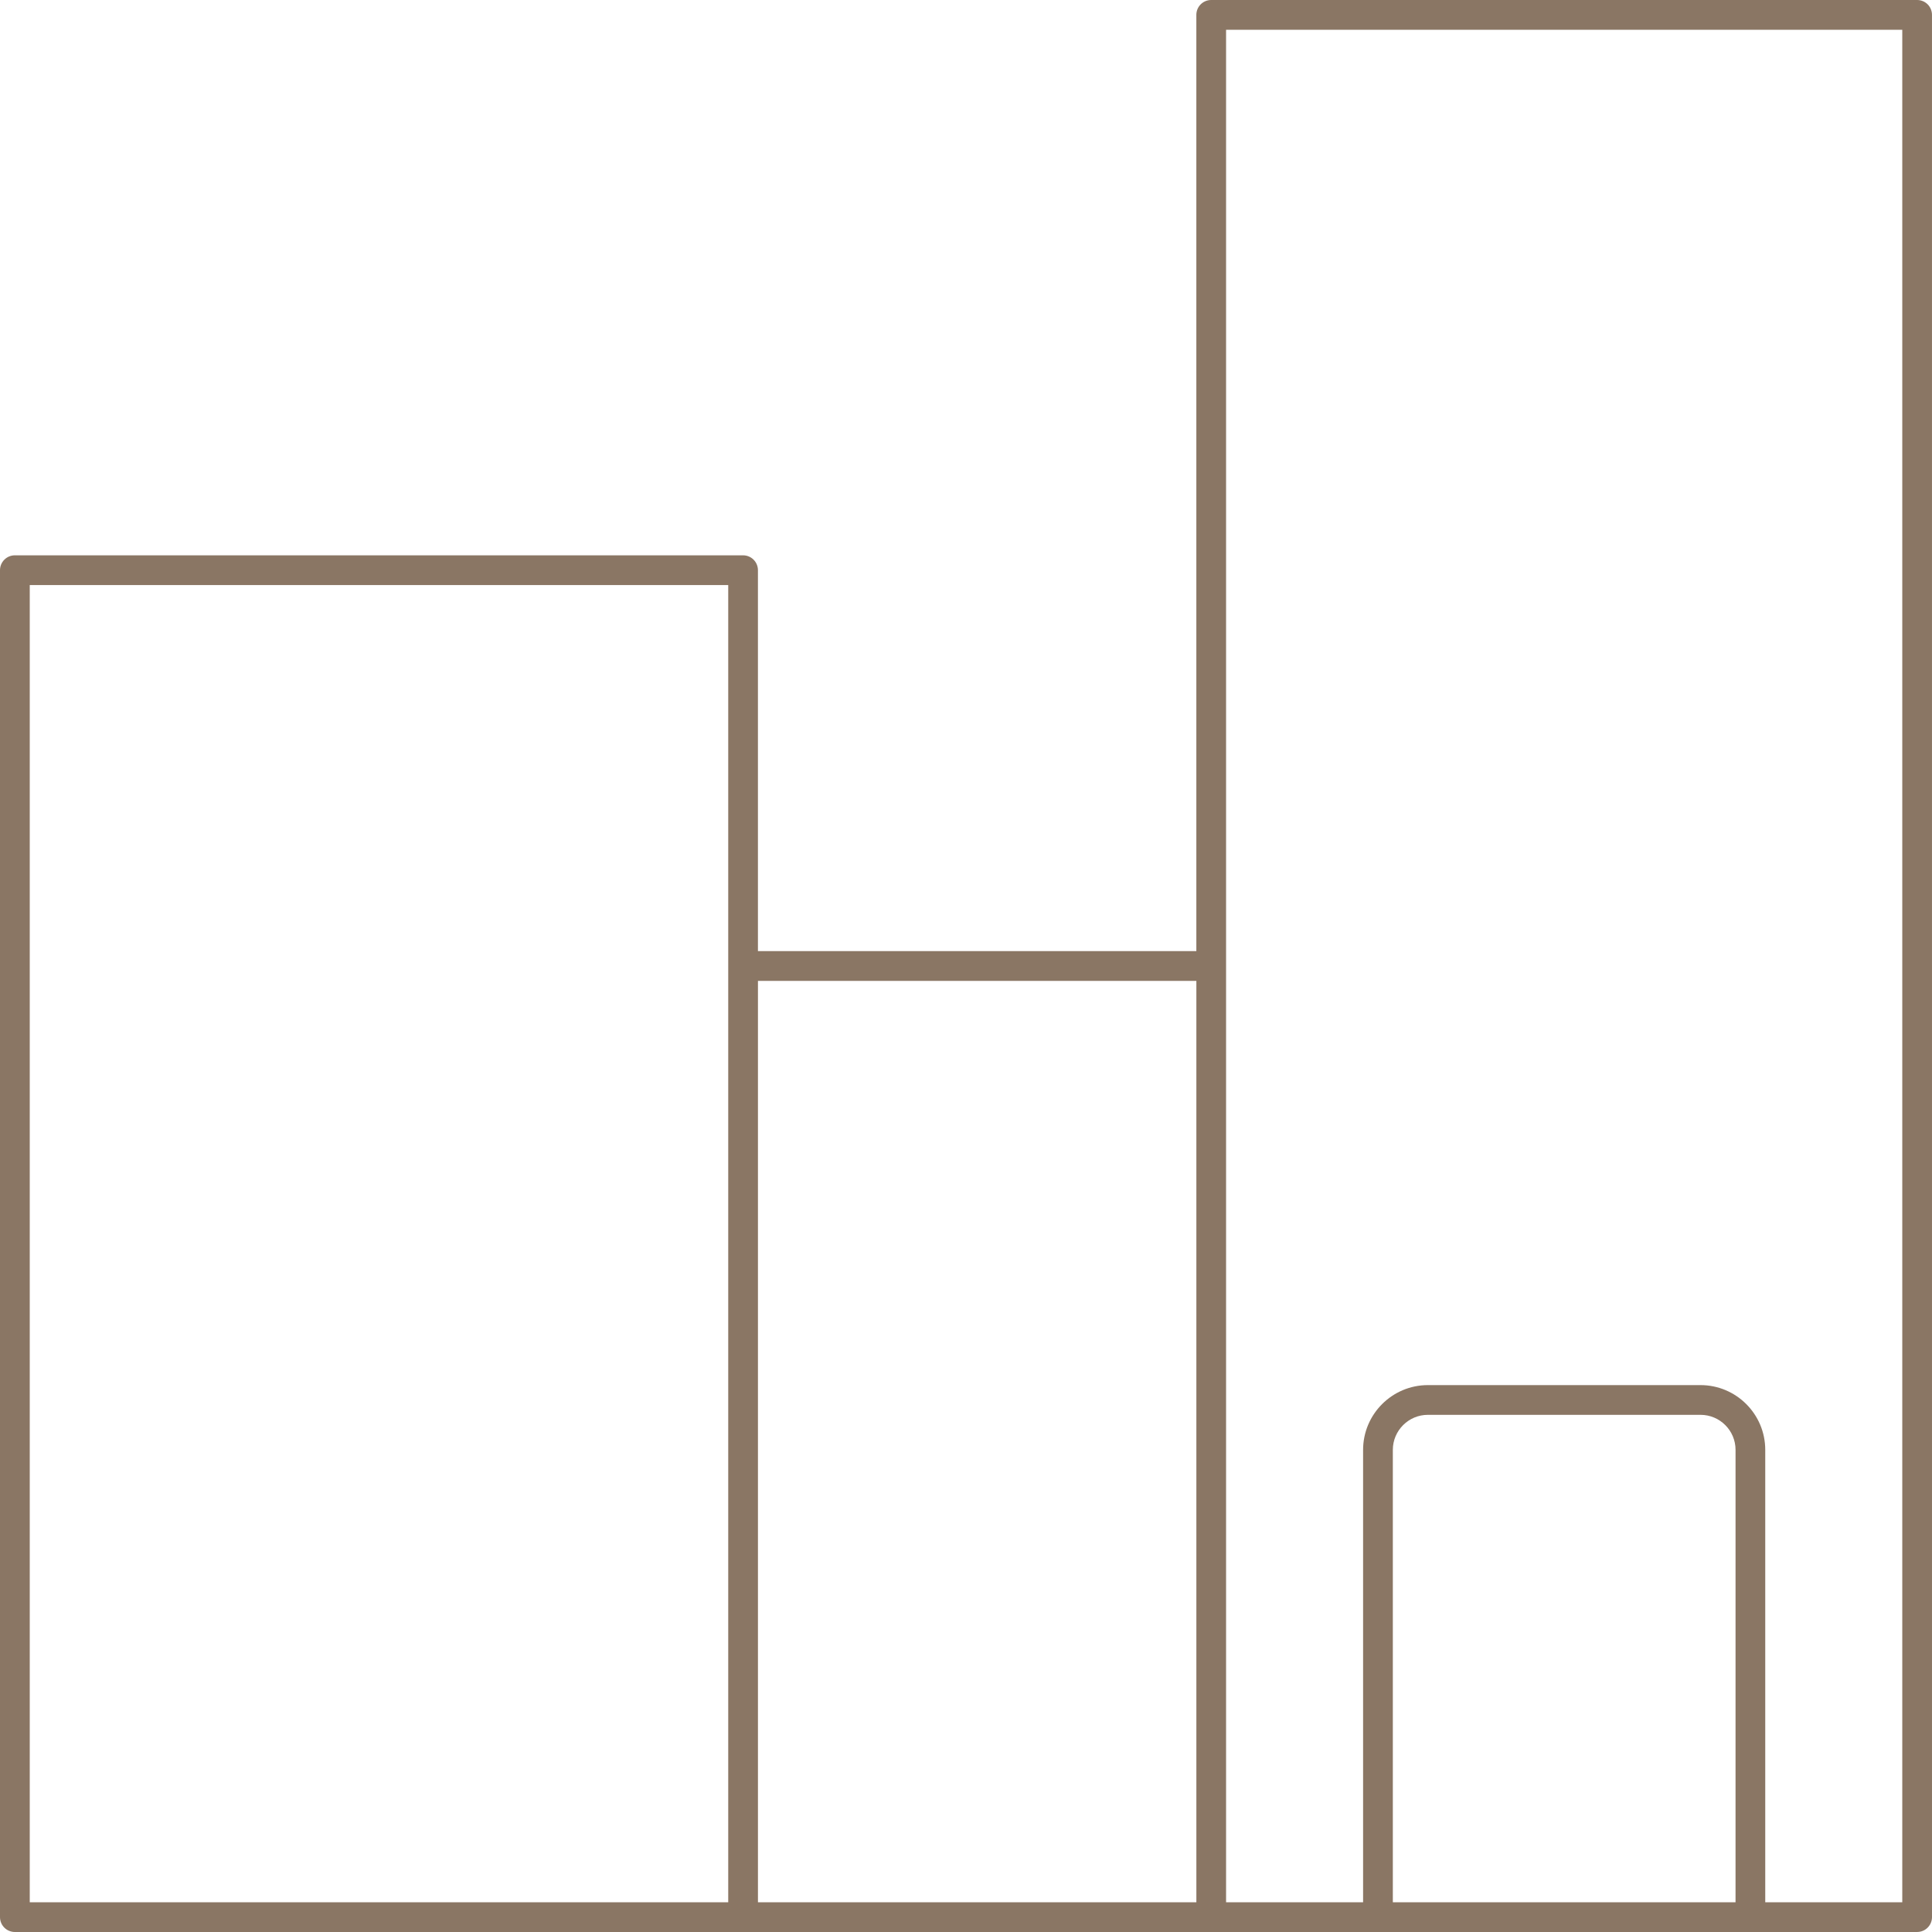
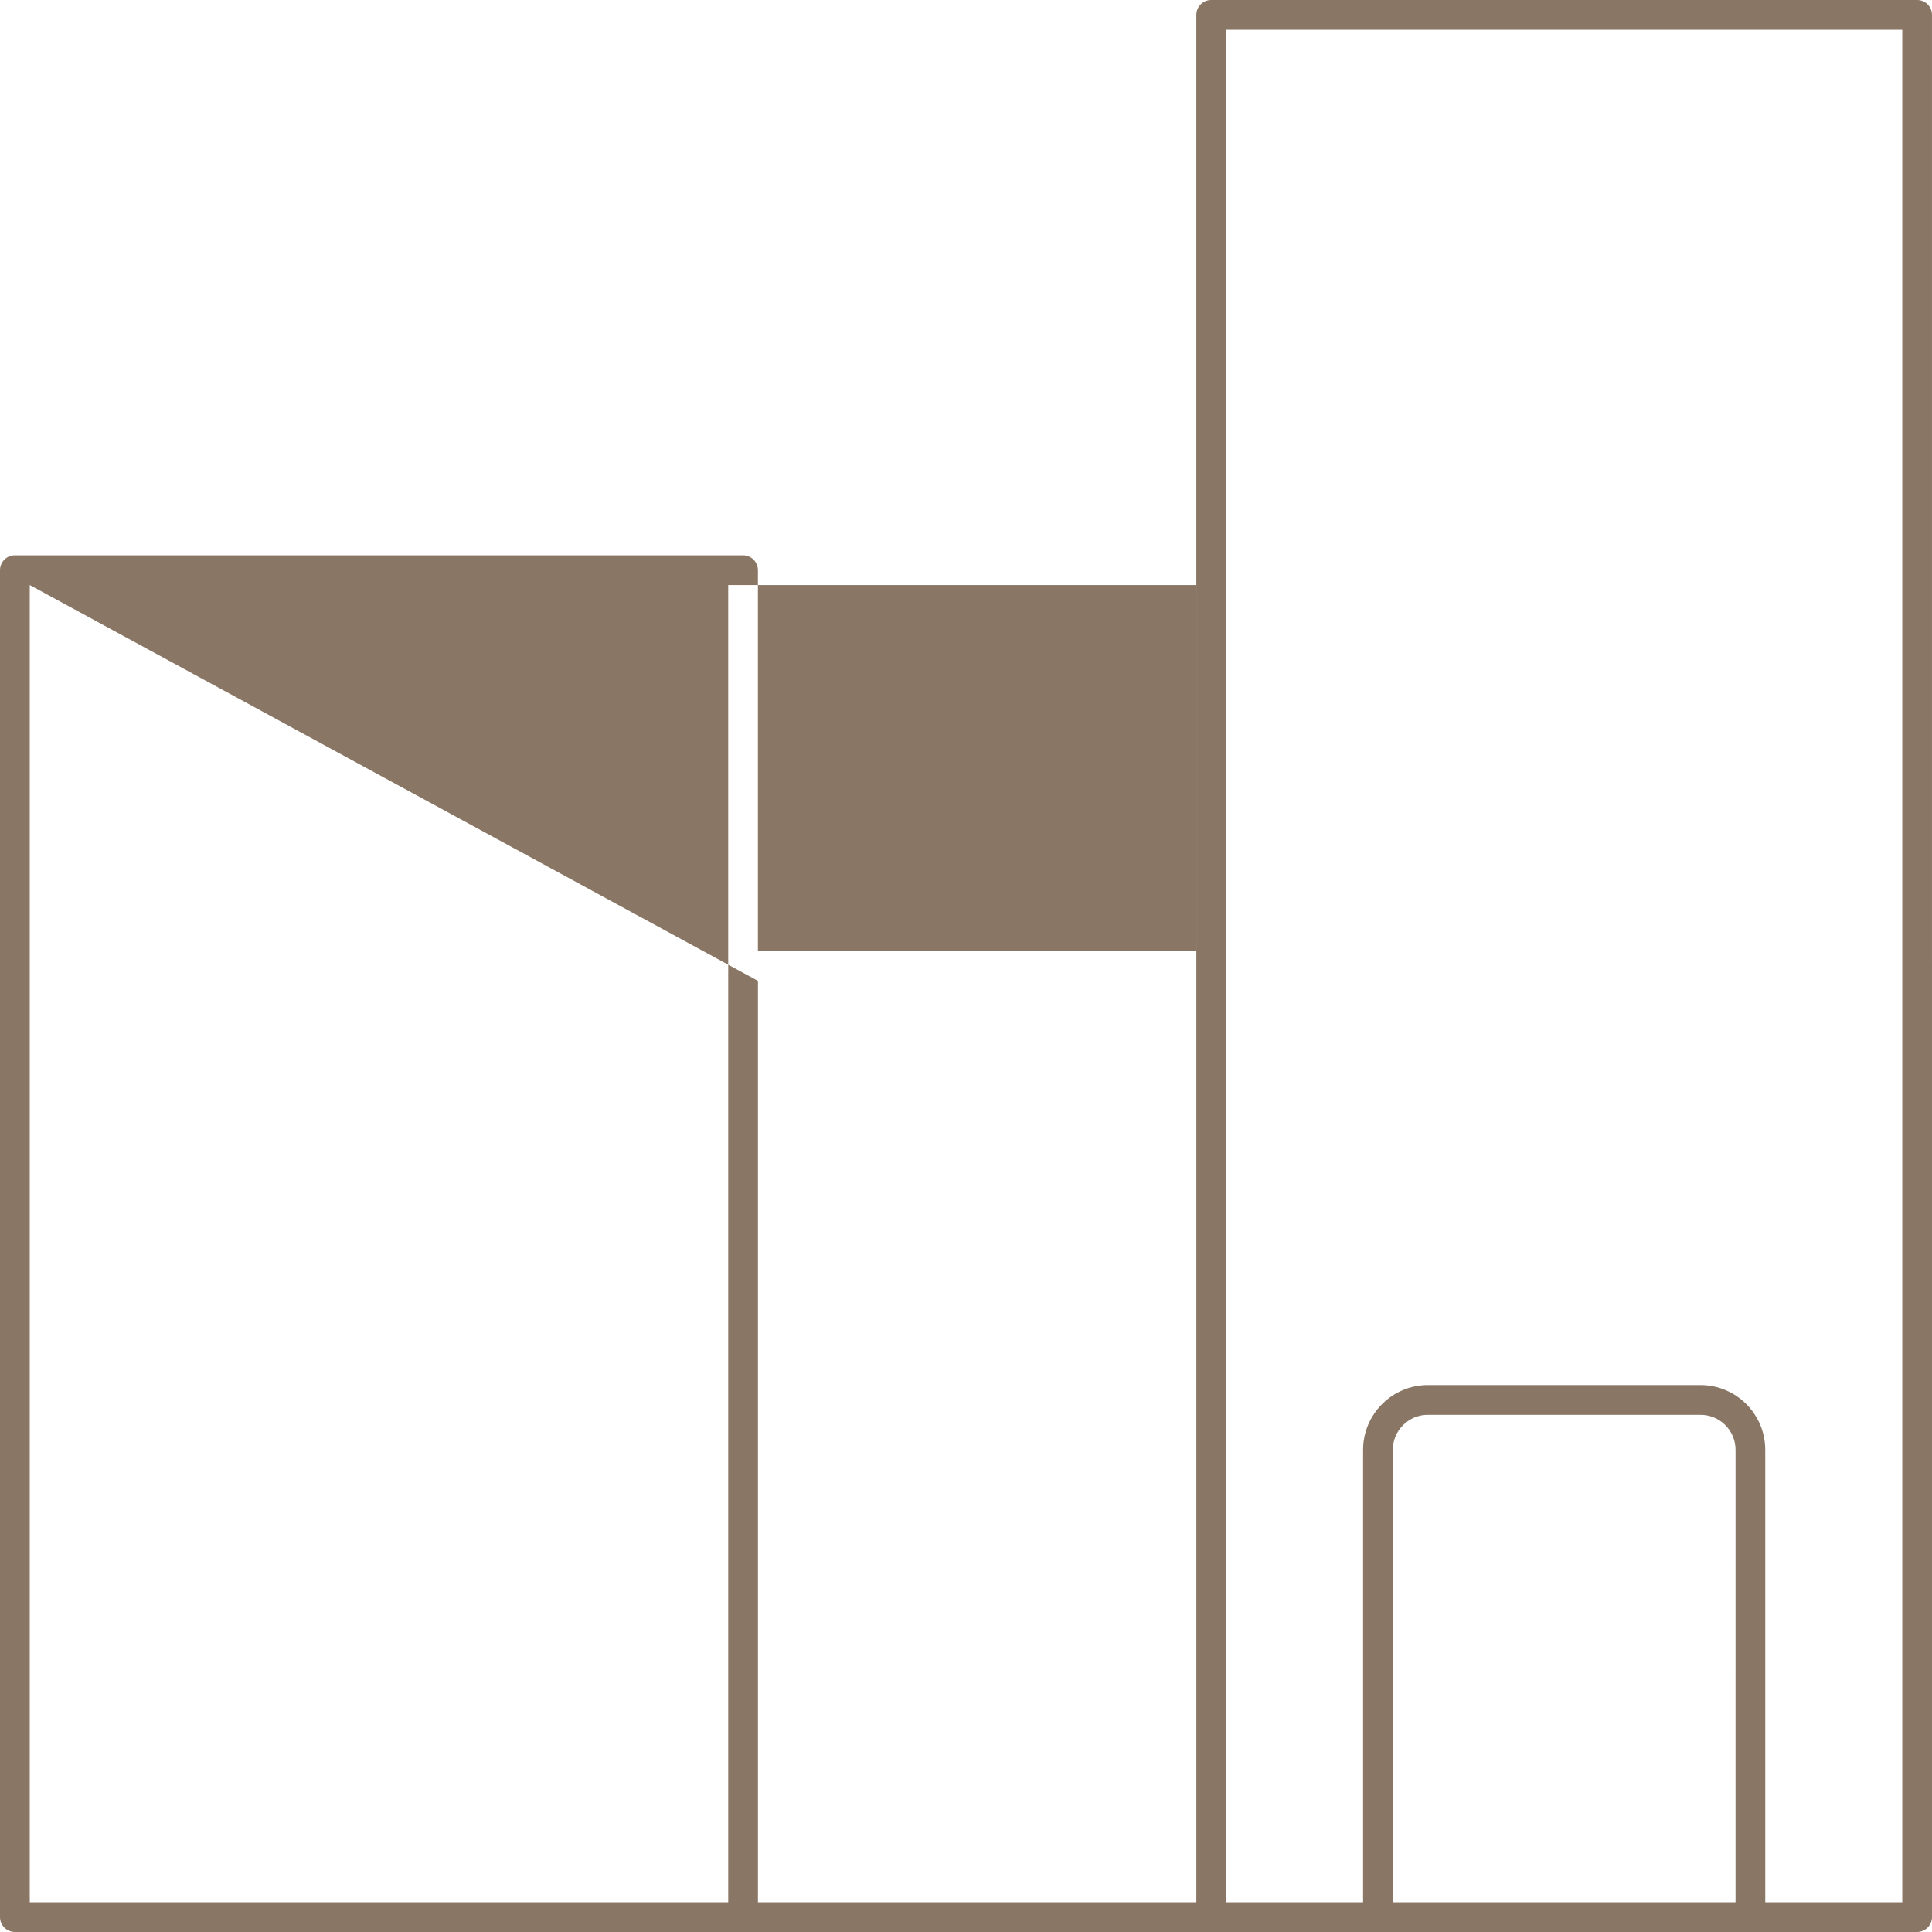
<svg xmlns="http://www.w3.org/2000/svg" width="168" height="168" viewBox="0 0 168 168" fill="none">
-   <path d="M166.708 0H105.322C104.608 0 104.03 0.578 104.03 1.292V82.707L65.907 82.707V49.581C65.907 48.867 65.329 48.289 64.615 48.289H1.292C0.578 48.289 0 48.867 0 49.581V166.707C0 167.422 0.578 168 1.292 168H152.208L166.708 167.999C167.422 167.999 168 167.421 168 166.706L167.999 1.292C167.999 0.578 167.421 0 166.708 0ZM2.587 50.873H63.324V165.414L2.587 165.415V50.873ZM65.909 85.293H104.032V165.414L65.909 165.415V85.293ZM121.116 165.416V126.077C121.116 124.396 122.484 123.029 124.166 123.029H147.873C149.551 123.029 150.917 124.394 150.917 126.073L150.916 165.416H121.116ZM165.415 165.416H153.5V126.073C153.5 122.97 150.975 120.444 147.871 120.444H124.165C121.058 120.444 118.53 122.972 118.53 126.077V165.416H106.615V2.588H165.415V165.416Z" fill="#8A7664" />
+   <path d="M166.708 0H105.322C104.608 0 104.03 0.578 104.03 1.292V82.707L65.907 82.707V49.581C65.907 48.867 65.329 48.289 64.615 48.289H1.292C0.578 48.289 0 48.867 0 49.581V166.707C0 167.422 0.578 168 1.292 168H152.208L166.708 167.999C167.422 167.999 168 167.421 168 166.706L167.999 1.292C167.999 0.578 167.421 0 166.708 0ZM2.587 50.873H63.324V165.414L2.587 165.415V50.873ZH104.032V165.414L65.909 165.415V85.293ZM121.116 165.416V126.077C121.116 124.396 122.484 123.029 124.166 123.029H147.873C149.551 123.029 150.917 124.394 150.917 126.073L150.916 165.416H121.116ZM165.415 165.416H153.5V126.073C153.5 122.97 150.975 120.444 147.871 120.444H124.165C121.058 120.444 118.53 122.972 118.53 126.077V165.416H106.615V2.588H165.415V165.416Z" fill="#8A7664" />
</svg>